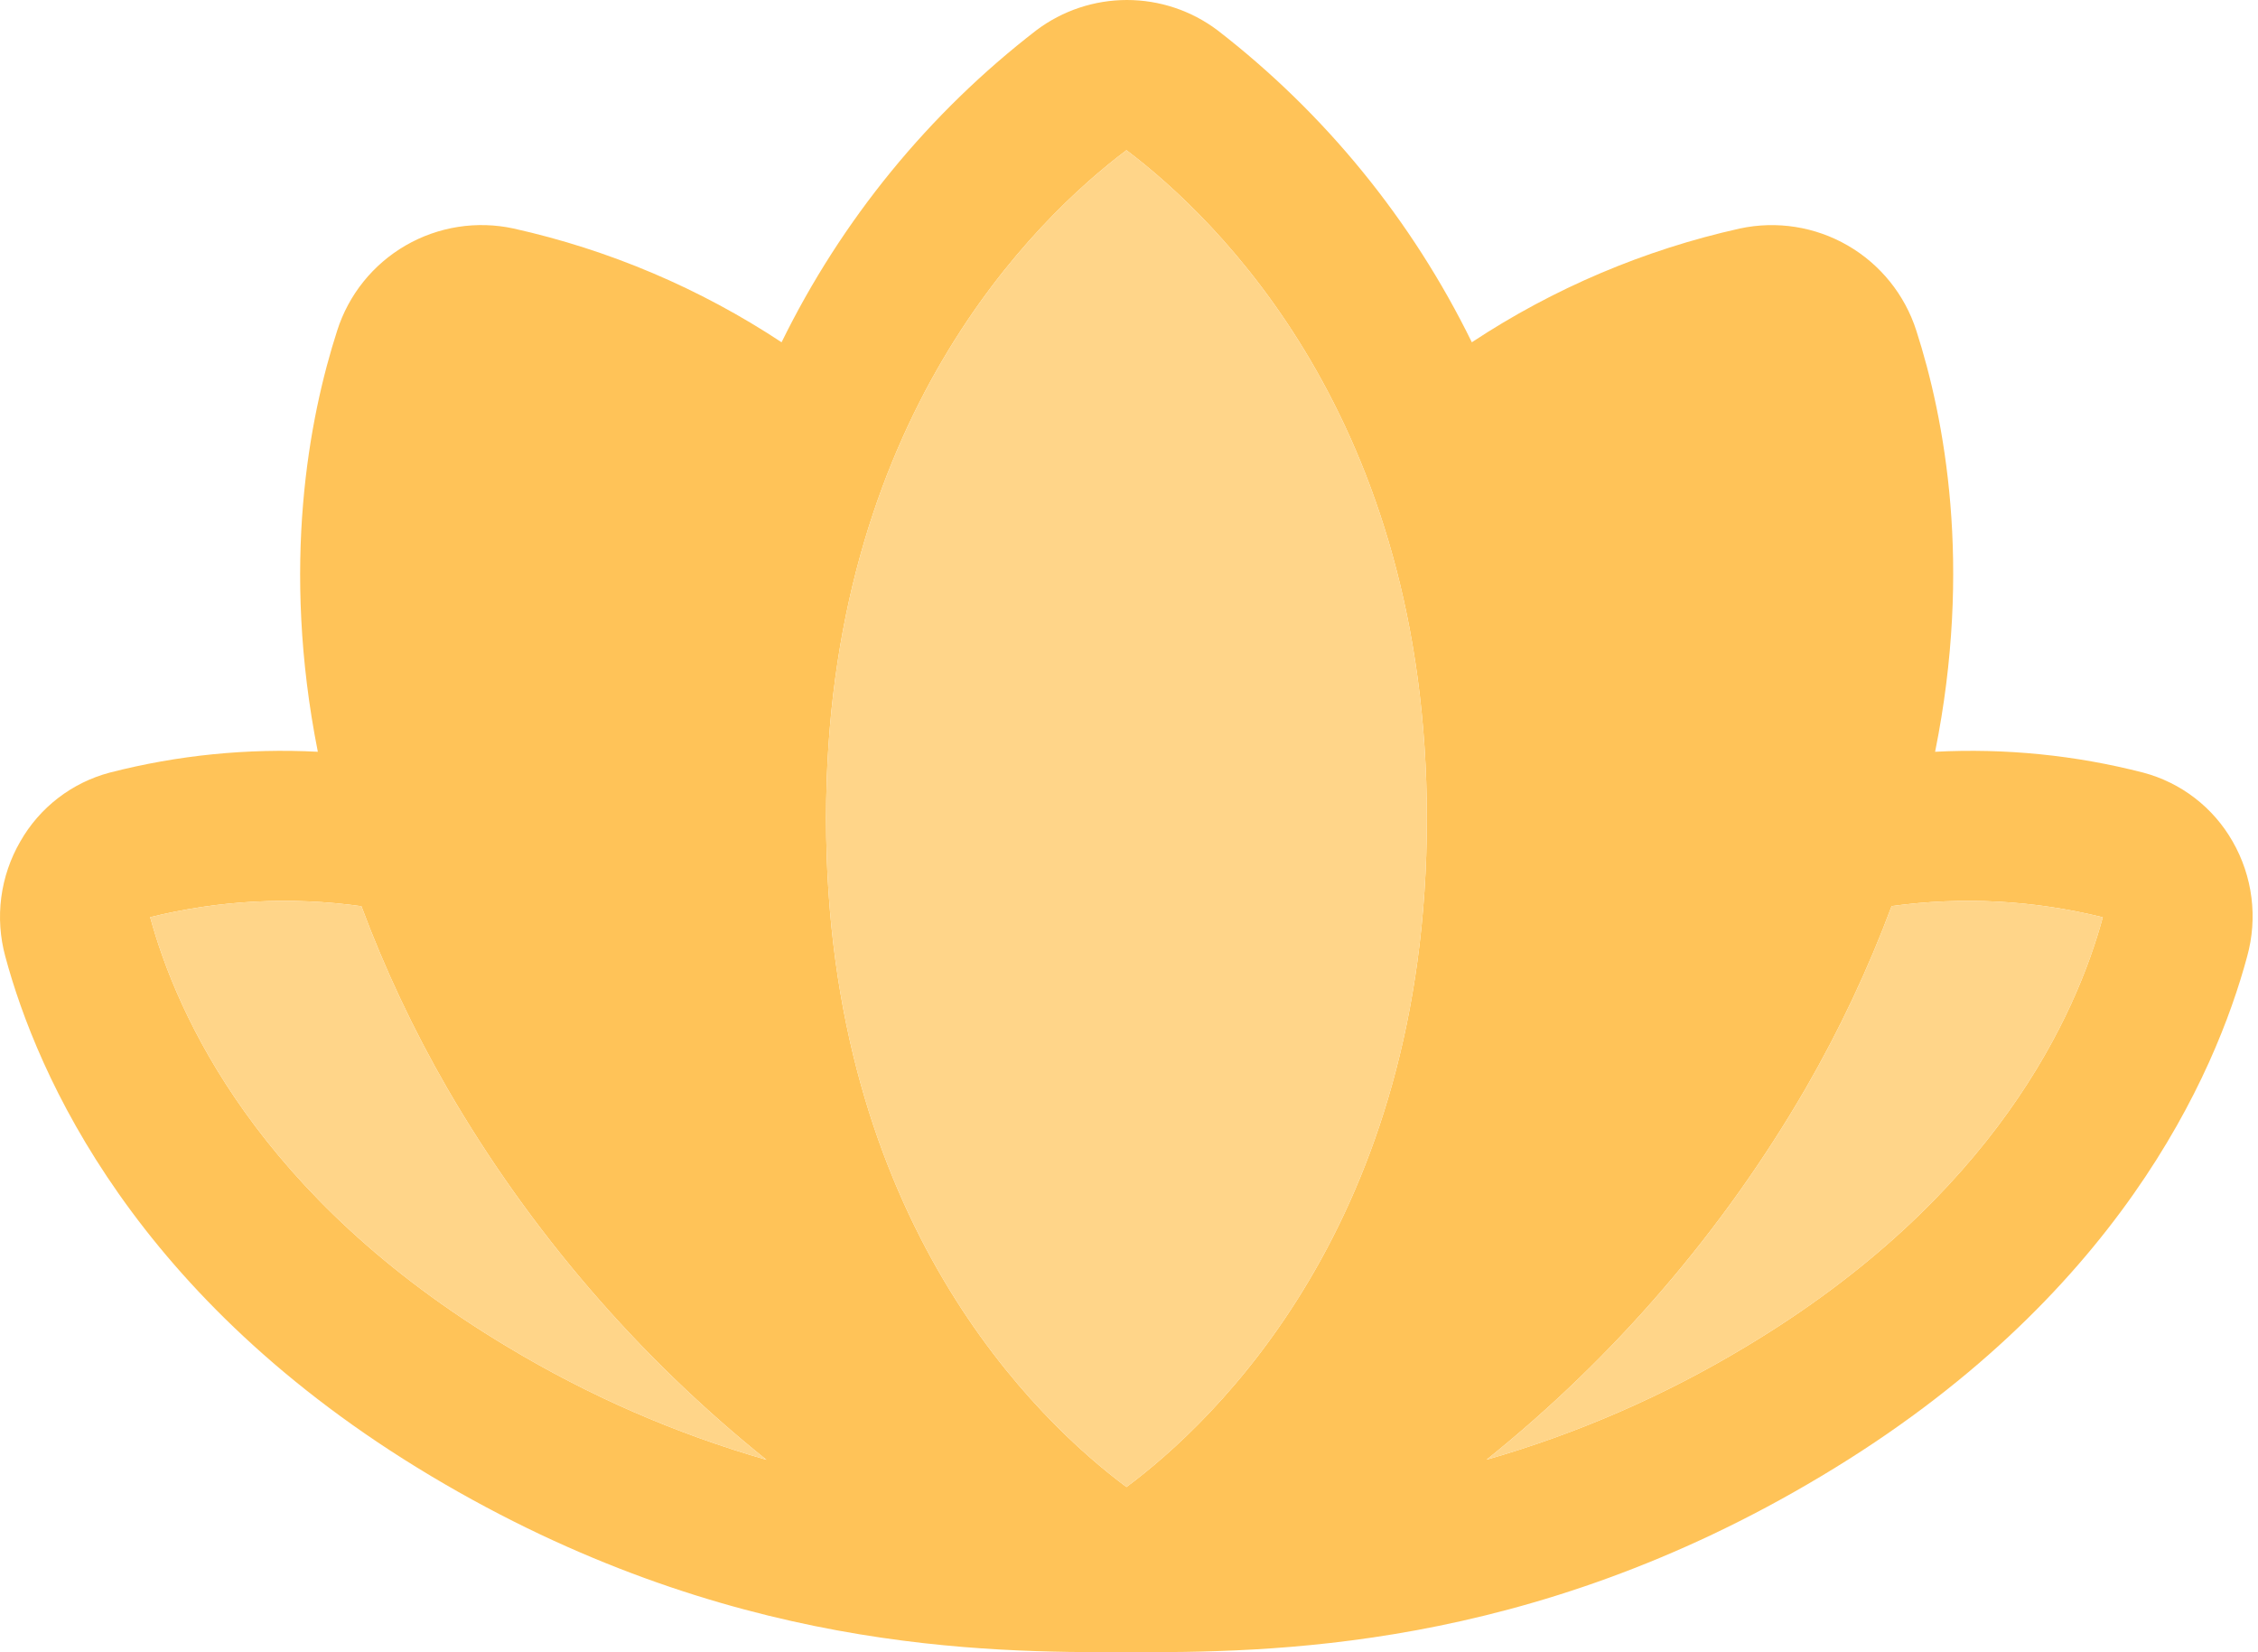
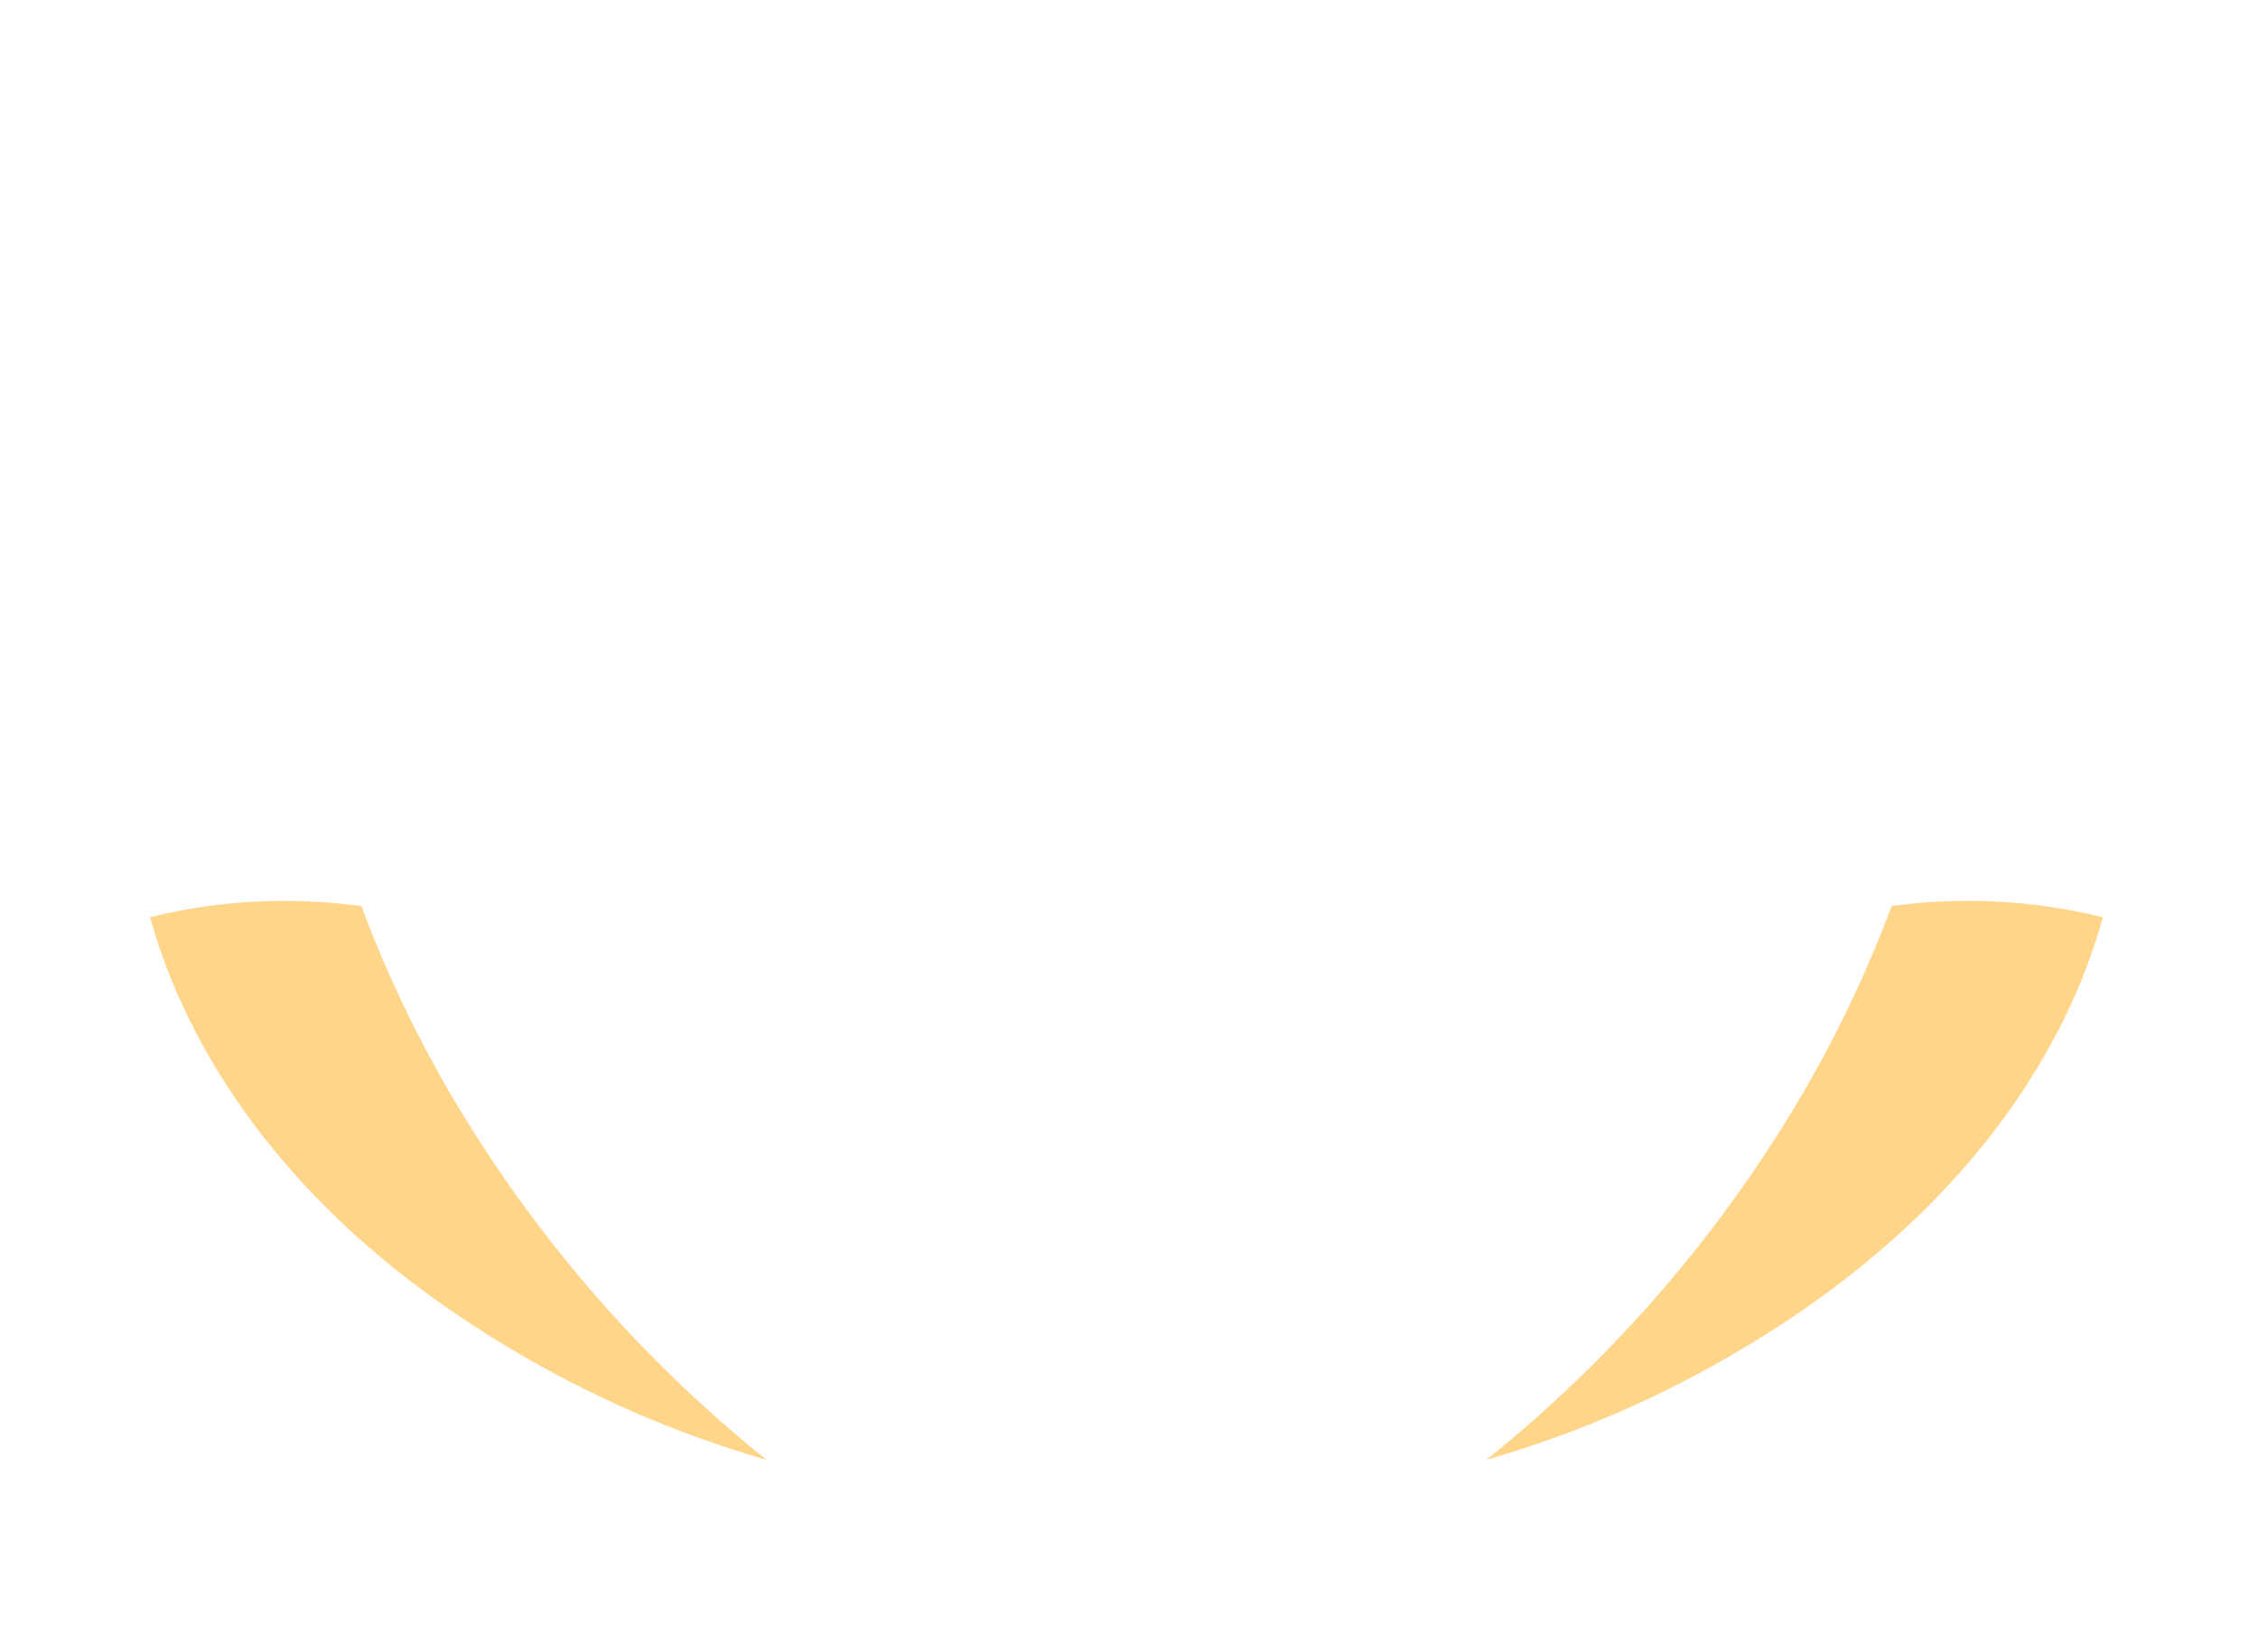
<svg xmlns="http://www.w3.org/2000/svg" width="164" height="120" viewBox="0 0 164 120" fill="none">
-   <path d="M162.155 61.111C161.459 59.889 160.526 58.817 159.412 57.959C158.297 57.101 157.023 56.474 155.664 56.114C150.731 54.844 145.634 54.334 140.548 54.6C143.275 41.066 141.23 30.361 139.184 24.014C138.35 21.407 136.575 19.203 134.206 17.832C131.837 16.461 129.042 16.02 126.366 16.596C119.428 18.141 112.831 20.941 106.9 24.859C102.556 15.986 96.232 8.23 88.416 2.189C86.522 0.768 84.218 0 81.85 0C79.482 0 77.178 0.768 75.284 2.189C67.455 8.226 61.119 15.983 56.766 24.859C50.835 20.941 44.238 18.141 37.3 16.596C34.624 16.017 31.829 16.457 29.46 17.828C27.091 19.2 25.319 21.405 24.489 24.014C22.443 30.361 20.398 41.059 23.084 54.6C17.998 54.334 12.901 54.844 7.968 56.114C6.609 56.474 5.334 57.101 4.22 57.959C3.105 58.817 2.173 59.889 1.477 61.111C0.75 62.363 0.279 63.746 0.092 65.181C-0.096 66.616 0.005 68.074 0.386 69.471C2.698 78.048 9.795 94.35 31.293 107.195C52.791 120.041 71.677 120 81.85 120C92.023 120 110.943 120 132.305 107.195C153.802 94.35 160.9 78.048 163.211 69.471C163.598 68.077 163.704 66.62 163.523 65.185C163.341 63.75 162.876 62.365 162.155 61.111ZM36.884 97.834C18.727 86.98 12.829 73.671 10.907 66.614C15.923 65.375 21.13 65.104 26.248 65.816C27.956 70.393 30.043 74.819 32.486 79.05C38.485 89.393 46.345 98.537 55.668 106.023C49.075 104.127 42.76 101.374 36.884 97.834ZM81.816 108C75.454 103.268 59.998 88.752 59.998 59.434C59.998 30.477 75.257 15.845 81.816 10.909C88.375 15.859 103.634 30.491 103.634 59.448C103.634 88.752 88.177 103.268 81.816 108ZM152.725 66.627C150.836 73.609 144.952 86.952 126.755 97.834C120.878 101.372 114.563 104.123 107.97 106.016C117.294 98.53 125.153 89.386 131.152 79.043C133.595 74.813 135.682 70.386 137.391 65.809C142.507 65.104 147.711 65.379 152.725 66.621V66.627Z" fill="#FFC358" />
-   <path d="M81.816 108C75.454 103.268 59.998 88.752 59.998 59.434C59.998 30.477 75.257 15.845 81.816 10.909C88.375 15.859 103.634 30.491 103.634 59.448C103.634 88.752 88.177 103.268 81.816 108Z" fill="#FFD589" />
  <path d="M152.725 66.627C150.836 73.609 144.952 86.952 126.755 97.834C120.878 101.372 114.563 104.123 107.97 106.016C117.294 98.53 125.153 89.386 131.152 79.043C133.595 74.813 135.682 70.386 137.391 65.809C142.507 65.104 147.711 65.379 152.725 66.621V66.627Z" fill="#FFD589" />
  <path d="M36.884 97.834C18.727 86.98 12.829 73.671 10.907 66.614C15.923 65.375 21.13 65.104 26.248 65.816C27.956 70.393 30.043 74.819 32.486 79.05C38.485 89.393 46.345 98.537 55.668 106.023C49.075 104.127 42.76 101.374 36.884 97.834Z" fill="#FFD589" />
</svg>